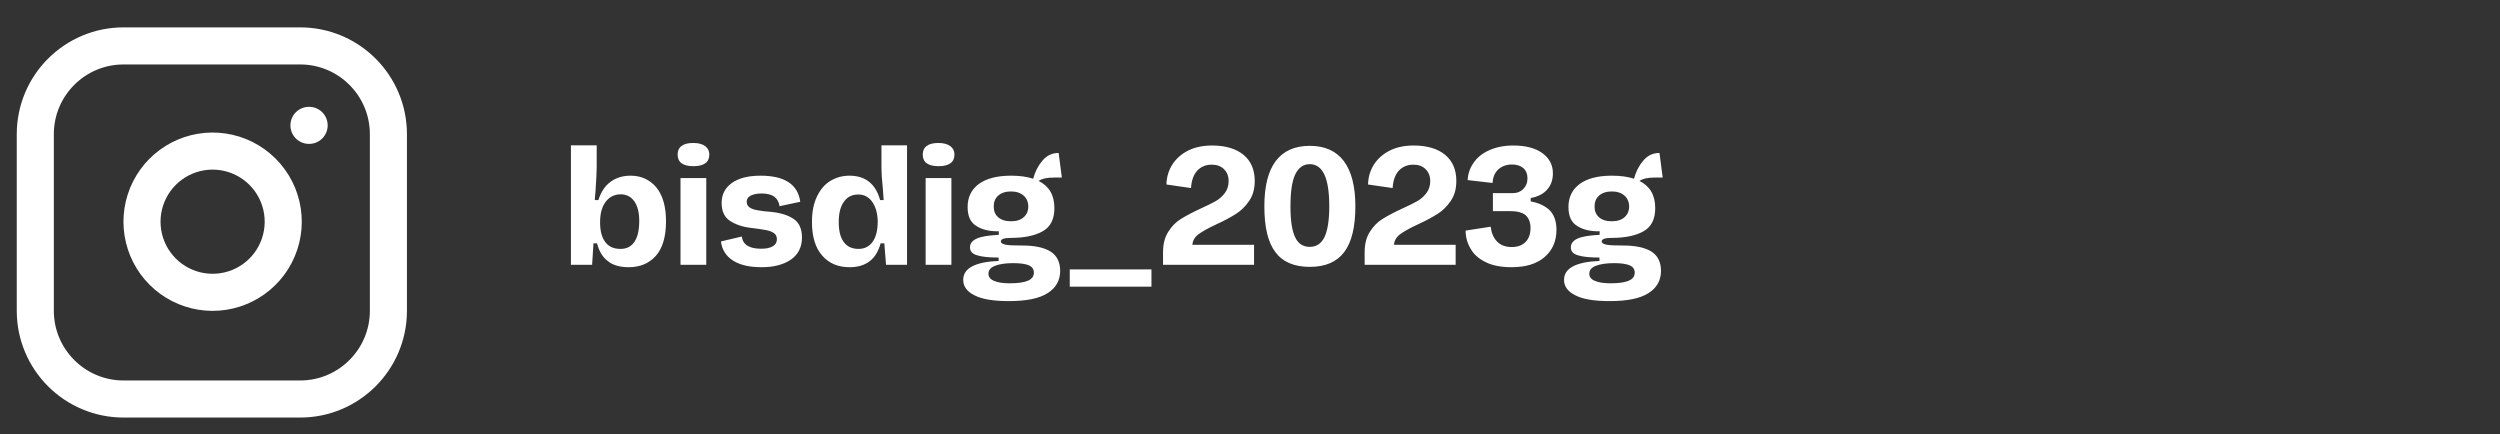
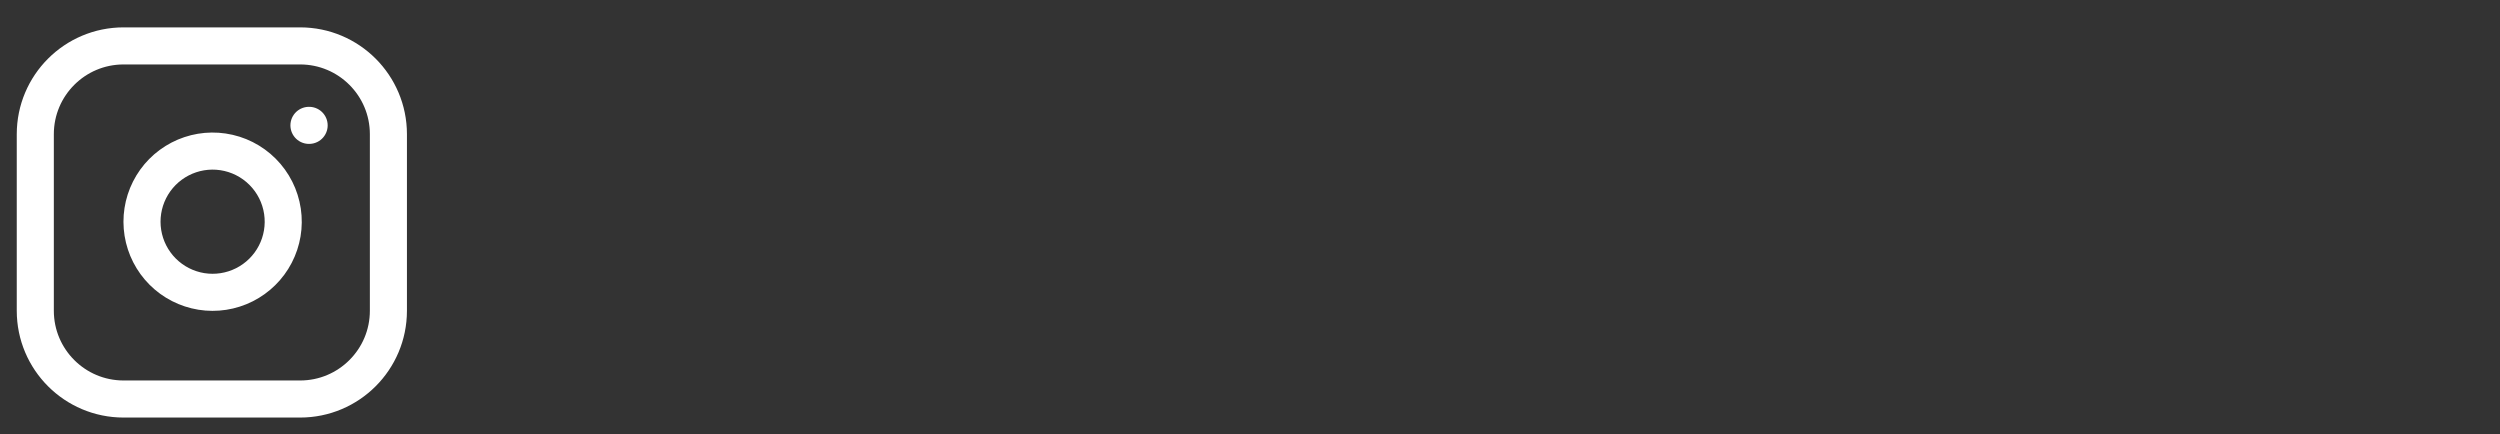
<svg xmlns="http://www.w3.org/2000/svg" width="236" height="41" viewBox="0 0 236 41" fill="none">
  <rect x="0" y="0" width="236" height="41" fill="#333333" stroke="none" />
-   <path d="M61.944 17.672C62.552 18.408 62.872 19.48 62.872 20.888C62.872 22.36 62.536 23.464 61.896 24.168C61.256 24.872 60.408 25.224 59.352 25.224C58.536 25.224 57.88 25.048 57.4 24.664C56.904 24.296 56.552 23.736 56.36 22.968H56.024L55.896 25H53.896V13.72H56.328V15.768C56.328 16.28 56.28 17.032 56.216 18.056C56.168 18.536 56.152 18.808 56.152 18.888H56.488C56.728 18.12 57.112 17.544 57.64 17.16C58.168 16.776 58.792 16.584 59.528 16.584C60.52 16.584 61.32 16.952 61.944 17.672ZM59.88 22.84C60.184 22.408 60.344 21.752 60.344 20.856C60.344 20.056 60.184 19.432 59.88 19C59.56 18.568 59.144 18.344 58.6 18.344C58.008 18.344 57.528 18.584 57.176 19.048C56.824 19.512 56.648 20.152 56.648 20.984C56.648 21.8 56.808 22.424 57.144 22.856C57.464 23.288 57.944 23.496 58.568 23.496C59.144 23.496 59.576 23.288 59.88 22.84ZM63.968 14.584C63.968 14.248 64.08 13.976 64.336 13.784C64.576 13.592 64.944 13.496 65.456 13.496C65.952 13.496 66.32 13.608 66.576 13.8C66.832 13.992 66.96 14.264 66.96 14.584C66.96 15.32 66.448 15.688 65.456 15.688C64.464 15.688 63.968 15.32 63.968 14.584ZM66.672 25H64.24V16.808H66.672V25ZM69.226 24.616C68.554 24.2 68.154 23.592 68.058 22.792L70.026 22.328C70.122 23.096 70.73 23.48 71.85 23.48C72.298 23.48 72.666 23.416 72.938 23.256C73.194 23.112 73.338 22.888 73.338 22.568C73.338 22.328 73.242 22.136 73.066 22.008C72.874 21.88 72.634 21.784 72.314 21.72C71.994 21.656 71.514 21.592 70.89 21.512C70.058 21.416 69.386 21.176 68.874 20.824C68.362 20.472 68.122 19.912 68.122 19.144C68.122 18.376 68.426 17.768 69.066 17.288C69.706 16.824 70.618 16.584 71.802 16.584C74.074 16.584 75.322 17.416 75.546 19.048L73.594 19.464C73.53 19.08 73.37 18.776 73.098 18.568C72.826 18.376 72.426 18.264 71.898 18.264C71.45 18.264 71.098 18.344 70.858 18.472C70.602 18.6 70.49 18.792 70.49 19.048C70.49 19.288 70.586 19.464 70.778 19.592C70.97 19.72 71.21 19.8 71.514 19.848C71.818 19.912 72.266 19.96 72.858 20.008C73.738 20.104 74.426 20.328 74.938 20.68C75.45 21.032 75.706 21.624 75.706 22.424C75.706 23.32 75.354 24.024 74.666 24.504C73.962 24.984 73.05 25.224 71.898 25.224C70.778 25.224 69.898 25.032 69.226 24.616ZM83.209 13.72H85.625V25H83.641L83.481 22.968H83.129C82.729 24.472 81.753 25.224 80.201 25.224C79.129 25.224 78.265 24.872 77.625 24.136C76.969 23.4 76.649 22.344 76.649 20.952C76.649 19.992 76.809 19.192 77.129 18.536C77.449 17.88 77.865 17.384 78.409 17.064C78.953 16.744 79.545 16.584 80.185 16.584C81.689 16.584 82.665 17.352 83.081 18.888H83.417C83.417 18.792 83.385 18.472 83.353 17.96C83.257 17.048 83.209 16.296 83.209 15.72V13.72ZM82.377 22.824C82.697 22.376 82.857 21.736 82.857 20.888C82.841 20.136 82.665 19.528 82.345 19.064C82.025 18.6 81.577 18.36 81.017 18.36C80.441 18.36 79.993 18.584 79.673 19.032C79.337 19.48 79.177 20.136 79.177 20.968C79.177 21.8 79.337 22.44 79.657 22.856C79.977 23.288 80.441 23.496 81.049 23.496C81.609 23.496 82.057 23.272 82.377 22.824ZM87.108 14.584C87.108 14.248 87.22 13.976 87.476 13.784C87.716 13.592 88.084 13.496 88.596 13.496C89.092 13.496 89.46 13.608 89.716 13.8C89.972 13.992 90.1 14.264 90.1 14.584C90.1 15.32 89.588 15.688 88.596 15.688C87.604 15.688 87.108 15.32 87.108 14.584ZM89.812 25H87.38V16.808H89.812V25ZM99.183 23.752C99.775 24.136 100.079 24.744 100.079 25.576C100.079 26.472 99.679 27.176 98.895 27.672C98.095 28.184 96.879 28.424 95.231 28.424C93.791 28.424 92.703 28.248 91.999 27.88C91.279 27.528 90.927 27.032 90.927 26.424C90.927 25.32 92.031 24.728 94.271 24.632V24.312C93.375 24.312 92.703 24.248 92.255 24.104C91.791 23.976 91.567 23.72 91.567 23.352C91.567 23 91.775 22.712 92.207 22.52C92.623 22.328 93.327 22.216 94.287 22.168V21.832C93.423 21.848 92.719 21.688 92.175 21.336C91.615 21 91.343 20.408 91.343 19.544C91.343 18.616 91.695 17.896 92.399 17.368C93.103 16.856 94.111 16.584 95.439 16.584C96.255 16.584 96.959 16.68 97.535 16.872C97.695 16.248 97.967 15.688 98.383 15.192C98.783 14.696 99.295 14.44 99.935 14.44L100.239 16.76H99.503C98.831 16.76 98.335 16.872 98.047 17.08C99.039 17.576 99.535 18.424 99.535 19.64C99.535 20.696 99.167 21.416 98.431 21.832C97.695 22.248 96.703 22.456 95.439 22.456C94.799 22.456 94.479 22.568 94.479 22.792C94.479 22.936 94.623 23.032 94.911 23.096C95.199 23.16 95.727 23.176 96.495 23.176C97.679 23.176 98.575 23.368 99.183 23.752ZM94.223 20.504C94.511 20.76 94.911 20.888 95.439 20.888C95.951 20.888 96.351 20.76 96.639 20.504C96.927 20.248 97.071 19.912 97.071 19.496C97.071 19.08 96.927 18.728 96.639 18.472C96.351 18.216 95.951 18.072 95.439 18.072C94.911 18.072 94.511 18.216 94.223 18.472C93.935 18.728 93.807 19.08 93.807 19.496C93.807 19.912 93.935 20.248 94.223 20.504ZM97.023 26.504C97.407 26.344 97.599 26.088 97.599 25.736C97.599 25.416 97.439 25.192 97.135 25.048C96.831 24.92 96.335 24.84 95.647 24.84C94.895 24.84 94.319 24.936 93.919 25.096C93.503 25.256 93.311 25.512 93.311 25.832C93.311 26.152 93.487 26.376 93.855 26.52C94.223 26.68 94.719 26.744 95.327 26.744C96.079 26.744 96.639 26.664 97.023 26.504ZM108.697 27.064H100.985V25.432H108.697V27.064ZM117.919 18.968C117.567 19.48 117.167 19.88 116.687 20.184C116.207 20.488 115.599 20.824 114.831 21.176C114.063 21.528 113.503 21.848 113.151 22.104C112.783 22.376 112.591 22.712 112.559 23.112H118.383V25H109.791V23.832C109.791 23.048 109.951 22.392 110.287 21.88C110.607 21.368 111.007 20.952 111.487 20.664C111.951 20.376 112.575 20.04 113.343 19.688C113.951 19.416 114.415 19.176 114.767 18.984C115.103 18.792 115.391 18.536 115.631 18.216C115.855 17.912 115.983 17.544 115.983 17.096C115.983 16.632 115.839 16.264 115.551 15.976C115.263 15.688 114.879 15.544 114.399 15.544C113.823 15.544 113.375 15.736 113.023 16.104C112.671 16.488 112.479 17.032 112.431 17.752L110.111 17.416C110.127 16.712 110.319 16.088 110.671 15.528C111.023 14.984 111.519 14.536 112.159 14.216C112.799 13.896 113.551 13.736 114.415 13.736C115.695 13.736 116.687 14.04 117.391 14.616C118.095 15.208 118.447 16.024 118.447 17.08C118.447 17.832 118.271 18.456 117.919 18.968ZM120.395 23.8C119.691 22.872 119.355 21.432 119.355 19.48C119.355 17.592 119.707 16.168 120.427 15.208C121.147 14.248 122.219 13.768 123.643 13.768C125.067 13.768 126.139 14.248 126.859 15.208C127.579 16.168 127.947 17.592 127.947 19.48C127.947 21.432 127.595 22.872 126.891 23.8C126.187 24.728 125.115 25.192 123.643 25.192C122.171 25.192 121.083 24.728 120.395 23.8ZM125.035 22.376C125.323 21.768 125.483 20.808 125.483 19.496C125.483 18.12 125.323 17.112 125.019 16.472C124.715 15.832 124.251 15.496 123.643 15.496C123.035 15.496 122.571 15.832 122.267 16.472C121.963 17.112 121.819 18.12 121.819 19.496C121.819 20.808 121.963 21.768 122.251 22.376C122.539 23 123.003 23.304 123.643 23.304C124.267 23.304 124.731 23 125.035 22.376ZM136.95 18.968C136.598 19.48 136.198 19.88 135.718 20.184C135.238 20.488 134.63 20.824 133.862 21.176C133.094 21.528 132.534 21.848 132.182 22.104C131.814 22.376 131.622 22.712 131.59 23.112H137.414V25H128.822V23.832C128.822 23.048 128.982 22.392 129.318 21.88C129.638 21.368 130.038 20.952 130.518 20.664C130.982 20.376 131.606 20.04 132.374 19.688C132.982 19.416 133.446 19.176 133.798 18.984C134.134 18.792 134.422 18.536 134.662 18.216C134.886 17.912 135.014 17.544 135.014 17.096C135.014 16.632 134.87 16.264 134.582 15.976C134.294 15.688 133.91 15.544 133.43 15.544C132.854 15.544 132.406 15.736 132.054 16.104C131.702 16.488 131.51 17.032 131.462 17.752L129.142 17.416C129.158 16.712 129.35 16.088 129.702 15.528C130.054 14.984 130.55 14.536 131.19 14.216C131.83 13.896 132.582 13.736 133.446 13.736C134.726 13.736 135.718 14.04 136.422 14.616C137.126 15.208 137.478 16.024 137.478 17.08C137.478 17.832 137.302 18.456 136.95 18.968ZM144.498 19.016C145.234 19.144 145.826 19.416 146.274 19.832C146.706 20.264 146.93 20.888 146.93 21.688C146.93 22.776 146.546 23.64 145.794 24.28C145.042 24.92 144.002 25.224 142.69 25.224C141.698 25.224 140.882 25.064 140.242 24.744C139.586 24.424 139.106 23.992 138.818 23.464C138.514 22.952 138.354 22.376 138.354 21.768L140.722 21.4C140.786 21.976 140.978 22.44 141.314 22.792C141.65 23.144 142.114 23.32 142.706 23.32C143.266 23.32 143.698 23.16 144.018 22.84C144.322 22.52 144.482 22.072 144.482 21.528C144.482 21 144.322 20.6 144.034 20.328C143.746 20.072 143.25 19.928 142.546 19.928H140.93V18.232H142.818C143.202 18.232 143.538 18.104 143.794 17.848C144.05 17.592 144.194 17.256 144.194 16.84C144.194 16.424 144.066 16.104 143.81 15.88C143.554 15.656 143.202 15.528 142.738 15.528C142.21 15.528 141.778 15.688 141.442 15.992C141.106 16.296 140.93 16.728 140.898 17.272L138.546 17C138.578 16.408 138.754 15.864 139.106 15.368C139.442 14.872 139.938 14.472 140.578 14.184C141.218 13.896 141.97 13.736 142.85 13.736C144.018 13.736 144.93 13.976 145.602 14.456C146.258 14.936 146.594 15.576 146.594 16.36C146.594 16.968 146.418 17.48 146.066 17.88C145.714 18.296 145.186 18.568 144.498 18.696V19.016ZM155.902 23.752C156.494 24.136 156.798 24.744 156.798 25.576C156.798 26.472 156.398 27.176 155.614 27.672C154.814 28.184 153.598 28.424 151.95 28.424C150.51 28.424 149.422 28.248 148.718 27.88C147.998 27.528 147.646 27.032 147.646 26.424C147.646 25.32 148.75 24.728 150.99 24.632V24.312C150.094 24.312 149.422 24.248 148.974 24.104C148.51 23.976 148.286 23.72 148.286 23.352C148.286 23 148.493 22.712 148.926 22.52C149.342 22.328 150.046 22.216 151.006 22.168V21.832C150.142 21.848 149.438 21.688 148.894 21.336C148.334 21 148.062 20.408 148.062 19.544C148.062 18.616 148.414 17.896 149.118 17.368C149.822 16.856 150.83 16.584 152.158 16.584C152.974 16.584 153.678 16.68 154.254 16.872C154.414 16.248 154.686 15.688 155.102 15.192C155.502 14.696 156.014 14.44 156.654 14.44L156.958 16.76H156.222C155.55 16.76 155.054 16.872 154.766 17.08C155.758 17.576 156.253 18.424 156.253 19.64C156.253 20.696 155.885 21.416 155.15 21.832C154.414 22.248 153.422 22.456 152.158 22.456C151.518 22.456 151.198 22.568 151.198 22.792C151.198 22.936 151.342 23.032 151.63 23.096C151.918 23.16 152.446 23.176 153.214 23.176C154.398 23.176 155.294 23.368 155.902 23.752ZM150.942 20.504C151.23 20.76 151.63 20.888 152.158 20.888C152.67 20.888 153.07 20.76 153.358 20.504C153.646 20.248 153.79 19.912 153.79 19.496C153.79 19.08 153.646 18.728 153.358 18.472C153.07 18.216 152.67 18.072 152.158 18.072C151.63 18.072 151.23 18.216 150.942 18.472C150.654 18.728 150.526 19.08 150.526 19.496C150.526 19.912 150.654 20.248 150.942 20.504ZM153.742 26.504C154.126 26.344 154.318 26.088 154.318 25.736C154.318 25.416 154.158 25.192 153.854 25.048C153.55 24.92 153.054 24.84 152.366 24.84C151.614 24.84 151.038 24.936 150.638 25.096C150.222 25.256 150.03 25.512 150.03 25.832C150.03 26.152 150.206 26.376 150.574 26.52C150.942 26.68 151.438 26.744 152.046 26.744C152.798 26.744 153.358 26.664 153.742 26.504Z" fill="white" />
  <path d="M29.165 11.834H29.182M11.665 4.334H28.332C32.934 4.334 36.665 8.065 36.665 12.667V29.334C36.665 33.936 32.934 37.667 28.332 37.667H11.665C7.063 37.667 3.332 33.936 3.332 29.334V12.667C3.332 8.065 7.063 4.334 11.665 4.334ZM26.665 19.951C26.871 21.338 26.634 22.754 25.988 23.999C25.343 25.244 24.321 26.253 23.068 26.883C21.816 27.514 20.396 27.733 19.012 27.511C17.627 27.288 16.348 26.634 15.357 25.643C14.365 24.651 13.712 23.372 13.489 21.988C13.266 20.603 13.486 19.184 14.116 17.931C14.746 16.679 15.756 15.657 17 15.011C18.245 14.365 19.662 14.128 21.049 14.334C22.464 14.544 23.773 15.203 24.785 16.215C25.796 17.226 26.456 18.536 26.665 19.951Z" stroke="white" stroke-width="3.5" stroke-linecap="round" stroke-linejoin="round" />
</svg>